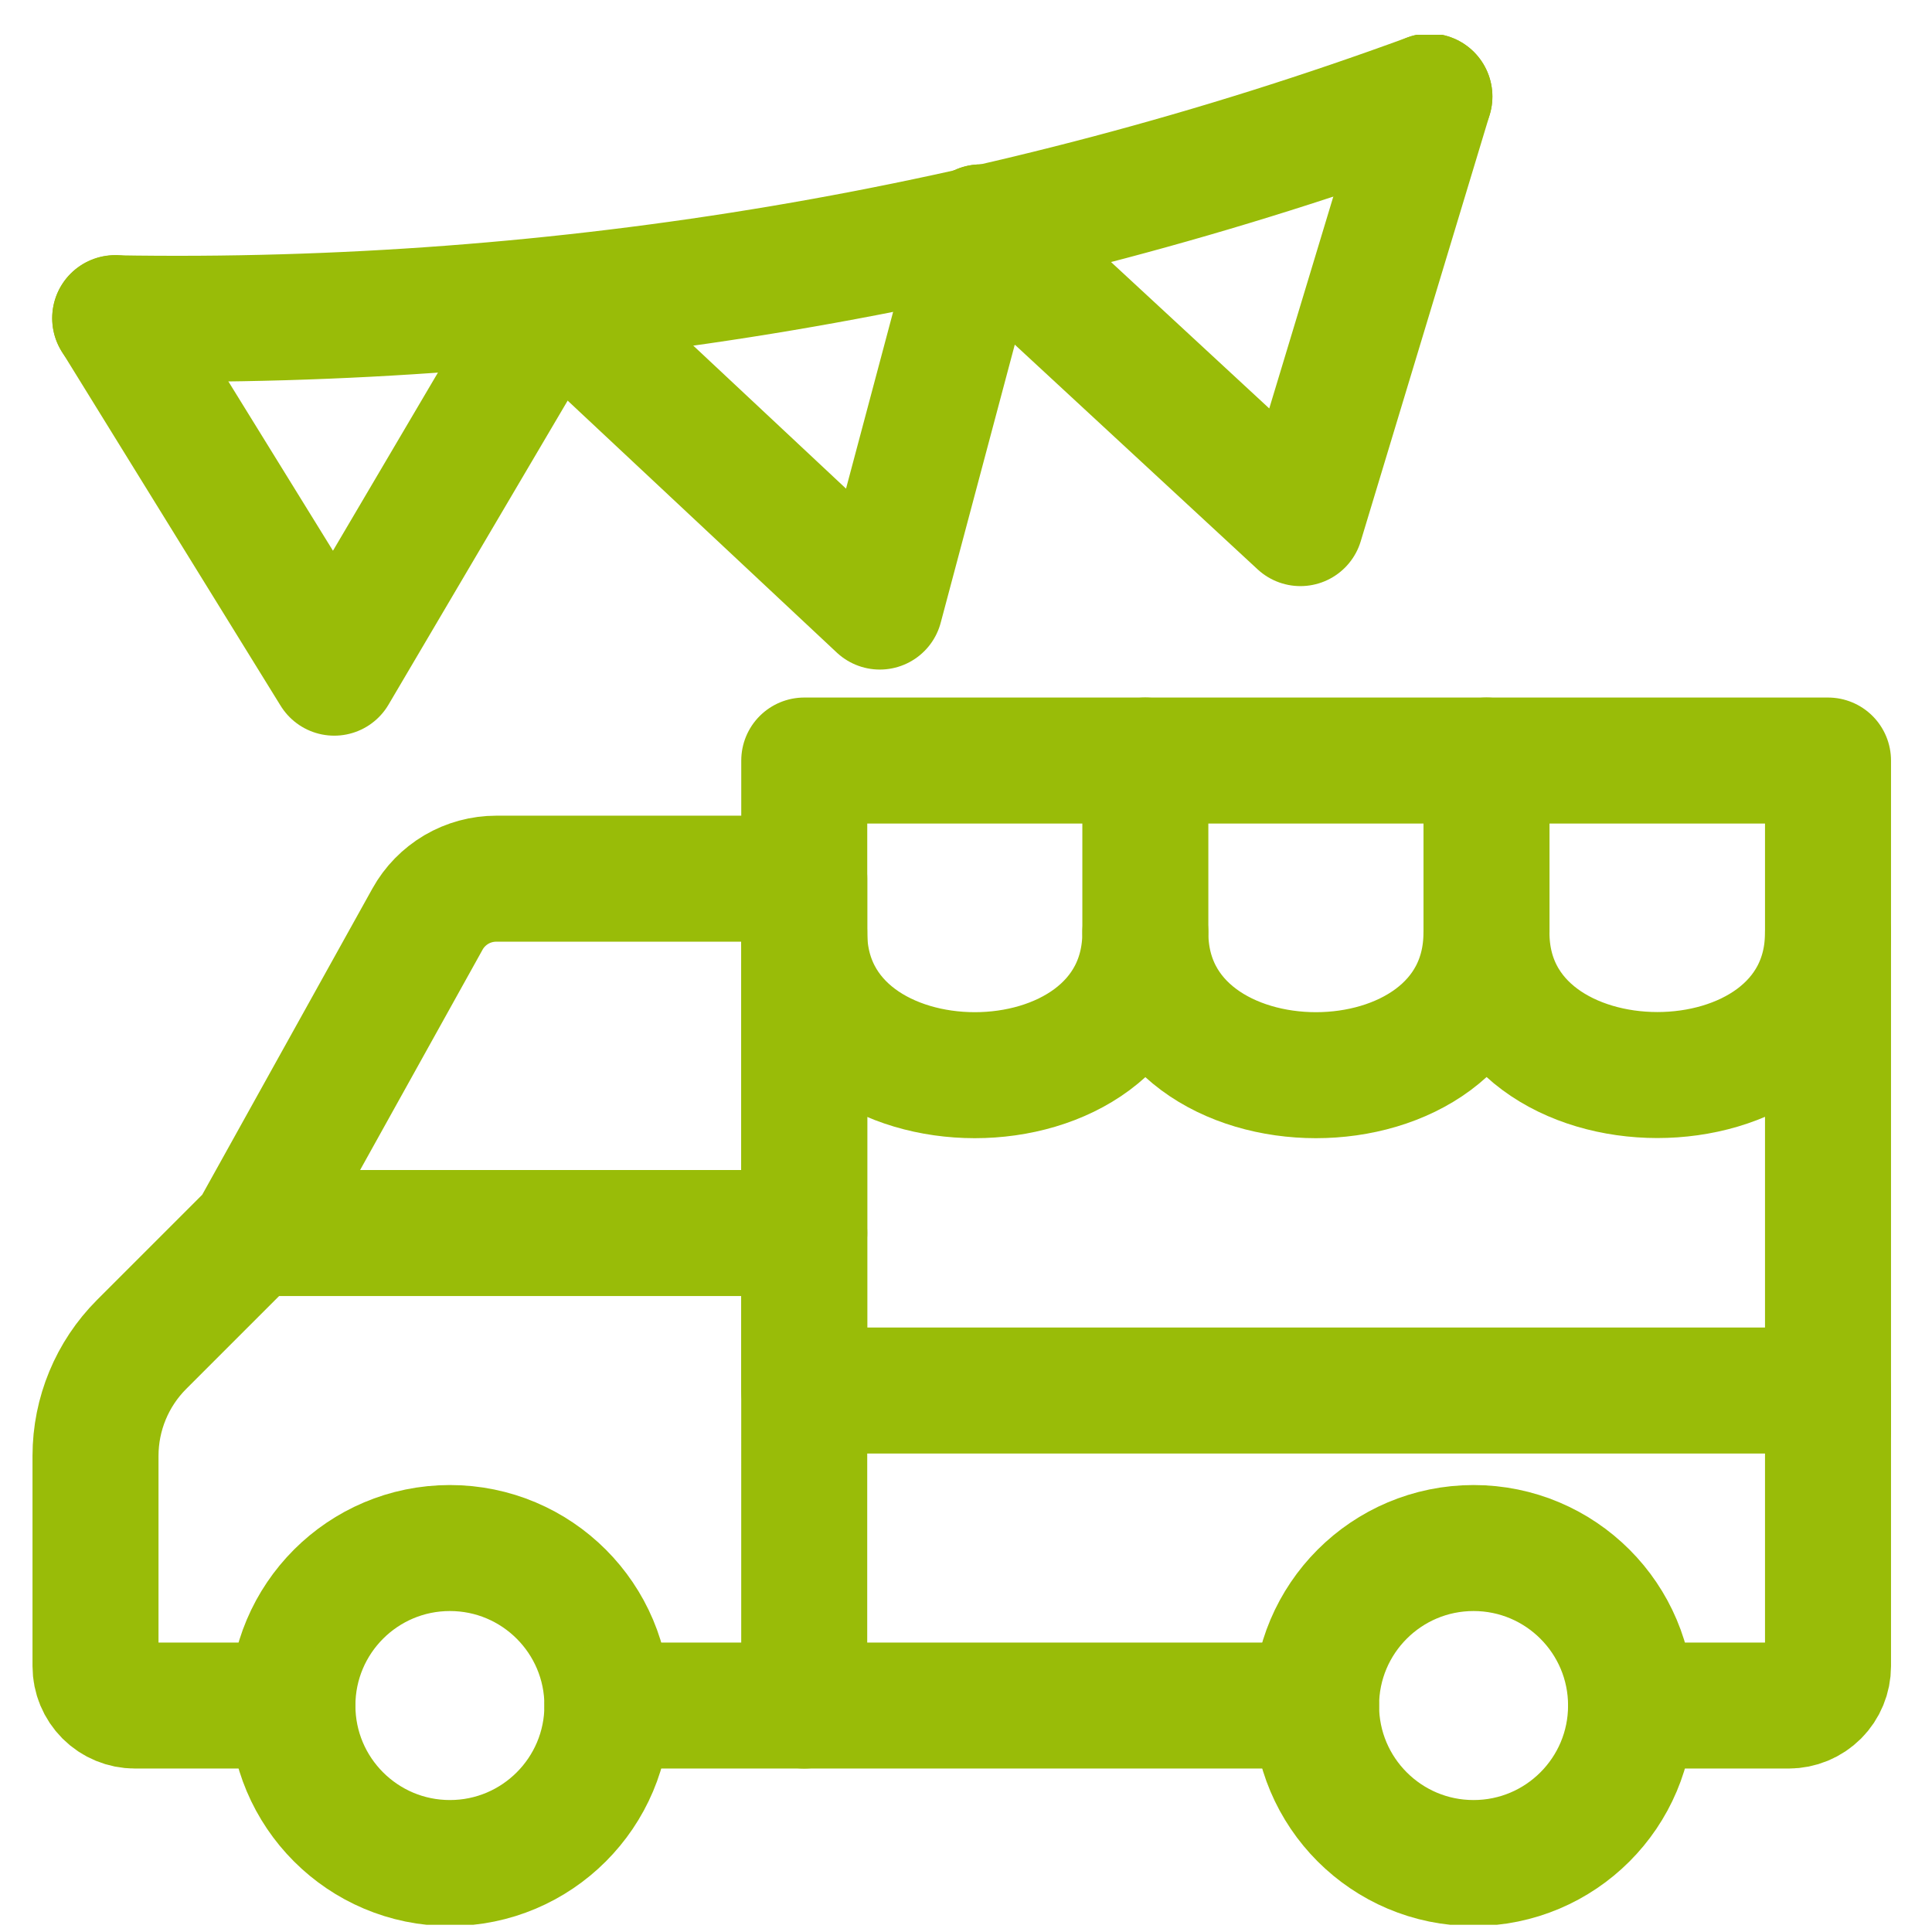
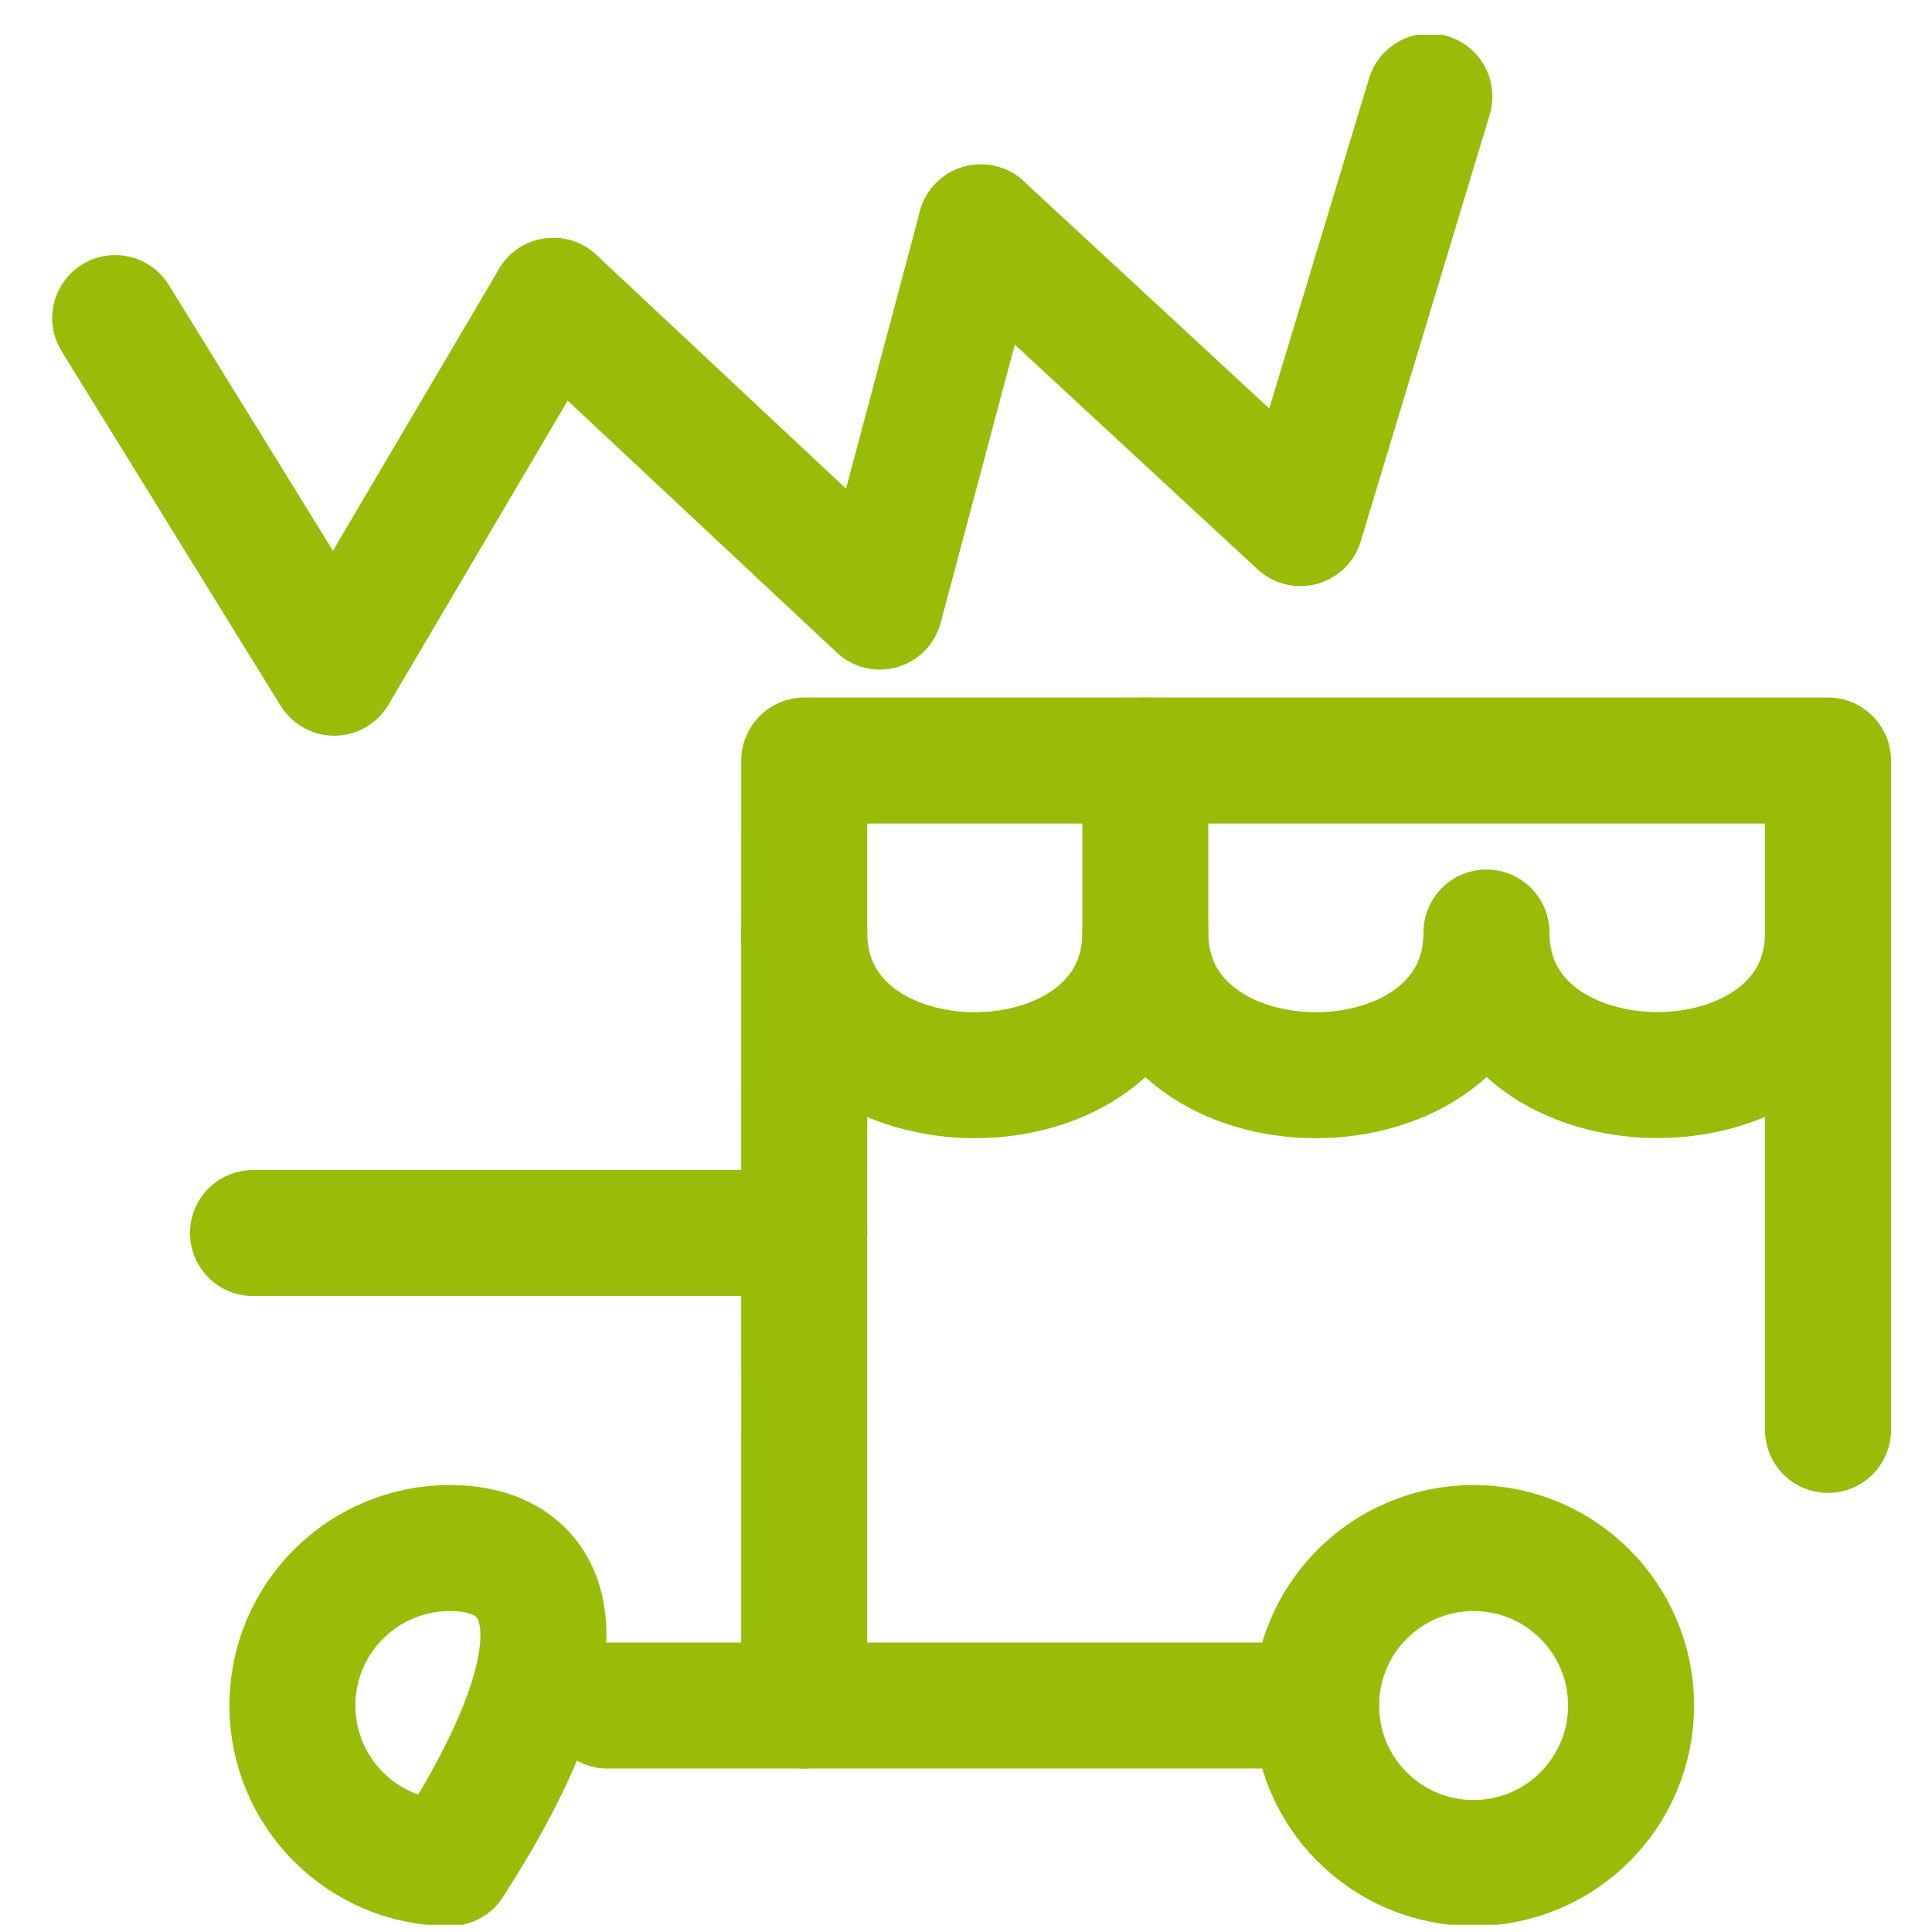
<svg xmlns="http://www.w3.org/2000/svg" width="46" height="46" viewBox="0 0 46 46" fill="none">
  <g clip-path="url(#clip0_398_1072)">
-     <path d="M10.712 44.358C12.783 44.358 14.462 42.679 14.462 40.608C14.462 38.537 12.783 36.858 10.712 36.858C8.641 36.858 6.962 38.537 6.962 40.608C6.962 42.679 8.641 44.358 10.712 44.358Z" stroke="#99BC08" stroke-width="3" stroke-linecap="round" stroke-linejoin="round" />
+     <path d="M10.712 44.358C14.462 38.537 12.783 36.858 10.712 36.858C8.641 36.858 6.962 38.537 6.962 40.608C6.962 42.679 8.641 44.358 10.712 44.358Z" stroke="#99BC08" stroke-width="3" stroke-linecap="round" stroke-linejoin="round" />
    <path d="M35.085 44.358C37.156 44.358 38.835 42.679 38.835 40.608C38.835 38.537 37.156 36.858 35.085 36.858C33.014 36.858 31.335 38.537 31.335 40.608C31.335 42.679 33.014 44.358 35.085 44.358Z" stroke="#99BC08" stroke-width="3" stroke-linecap="round" stroke-linejoin="round" />
-     <path d="M6.962 40.608H3.212C2.963 40.608 2.725 40.509 2.549 40.334C2.373 40.158 2.274 39.919 2.274 39.671V34.661C2.275 33.667 2.669 32.714 3.371 32.011L6.024 29.358L10.178 21.884C10.34 21.592 10.578 21.349 10.866 21.179C11.154 21.01 11.482 20.921 11.816 20.921H19.149V33.108H43.524V39.671C43.524 39.919 43.426 40.158 43.25 40.334C43.074 40.509 42.836 40.608 42.587 40.608H38.837" stroke="#99BC08" stroke-width="3" stroke-linecap="round" stroke-linejoin="round" />
    <path d="M14.462 40.608H31.335" stroke="#99BC08" stroke-width="3" stroke-linecap="round" stroke-linejoin="round" />
    <path d="M6.024 29.358H19.149" stroke="#99BC08" stroke-width="3" stroke-linecap="round" stroke-linejoin="round" />
    <path d="M43.524 34.046V18.108H19.149L19.148 40.608" stroke="#99BC08" stroke-width="3" stroke-linecap="round" stroke-linejoin="round" />
-     <path d="M2.743 7.578C13.409 7.76 24.017 5.97 34.033 2.298" stroke="#99BC08" stroke-width="3" stroke-linecap="round" stroke-linejoin="round" />
    <path d="M2.743 7.574L7.958 16.016L13.174 7.164" stroke="#99BC08" stroke-width="3" stroke-linecap="round" stroke-linejoin="round" />
    <path d="M23.353 5.414L30.962 12.455L34.033 2.298" stroke="#99BC08" stroke-width="3" stroke-linecap="round" stroke-linejoin="round" />
    <path d="M13.174 7.164L20.948 14.442L23.353 5.414" stroke="#99BC08" stroke-width="3" stroke-linecap="round" stroke-linejoin="round" />
    <path d="M43.524 22.203C43.524 26.733 35.392 26.722 35.392 22.203C35.392 26.733 27.27 26.731 27.27 22.203C27.27 26.733 19.148 26.731 19.148 22.203" stroke="#99BC08" stroke-width="3" stroke-linecap="round" stroke-linejoin="round" />
    <path d="M27.27 22.184V18.108" stroke="#99BC08" stroke-width="3" stroke-linecap="round" stroke-linejoin="round" />
-     <path d="M35.393 22.184V18.108" stroke="#99BC08" stroke-width="3" stroke-linecap="round" stroke-linejoin="round" />
  </g>
  <defs>
    <clipPath id="clip0_398_1072">
      <rect width="45" height="45" fill="white" transform="translate(0.399 0.828)" />
    </clipPath>
  </defs>
</svg>